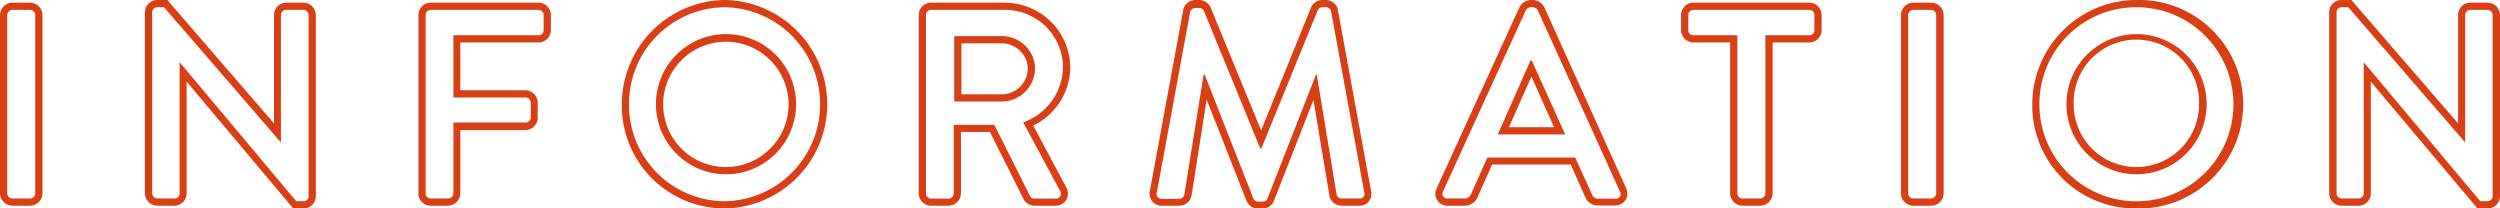
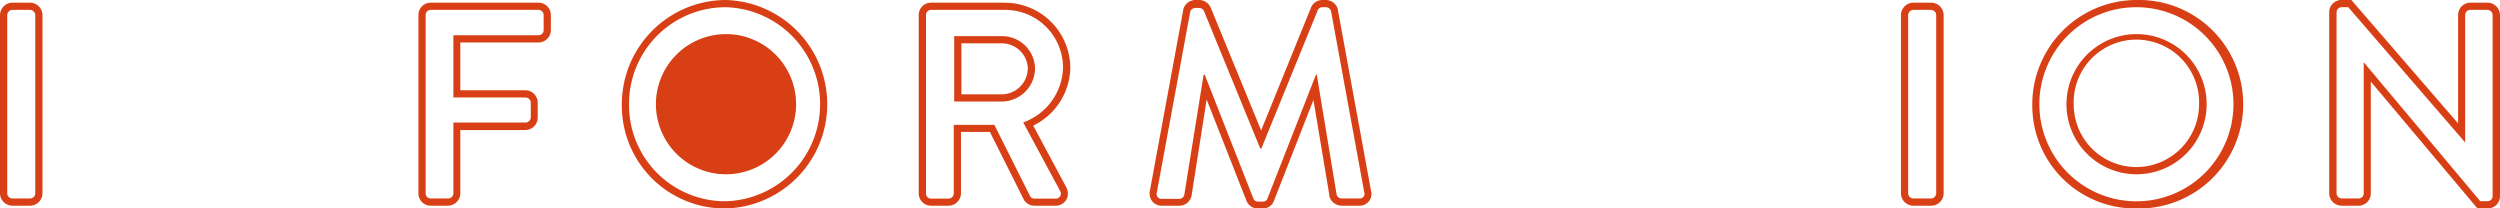
<svg xmlns="http://www.w3.org/2000/svg" width="346" height="28.85" viewBox="0 0 346 28.85">
  <defs>
    <style>
      .cls-1 {
        fill: #d93f15;
      }
    </style>
  </defs>
  <g id="レイヤー_2" data-name="レイヤー 2">
    <g id="インフォメーション">
      <g>
        <path class="cls-1" d="M4.17,1.37a.74.74,0,0,1,.71.71V26.76a.73.73,0,0,1-.71.71H1.71A.73.73,0,0,1,1,26.76V2.08a.74.74,0,0,1,.71-.71H4.17m0-1H1.71A1.74,1.74,0,0,0,0,2.08V26.76a1.73,1.73,0,0,0,1.71,1.71H4.17a1.73,1.73,0,0,0,1.71-1.71V2.08A1.74,1.74,0,0,0,4.17.37Z" />
-         <path class="cls-1" d="M22.7,1,38.88,19.72h0V2.08a.71.71,0,0,1,.71-.71H42a.73.73,0,0,1,.71.71V27.17a.7.7,0,0,1-.71.68H41L24.86,8.61h0V26.76a.71.71,0,0,1-.71.71H21.77a.73.73,0,0,1-.71-.71V1.67A.71.71,0,0,1,21.77,1h.93m.46-1H21.77a1.69,1.69,0,0,0-1.71,1.67V26.76a1.73,1.73,0,0,0,1.71,1.71h2.35a1.71,1.71,0,0,0,1.71-1.71V11.3L40.28,28.49l.3.36H42a1.69,1.69,0,0,0,1.71-1.68V2.08A1.74,1.74,0,0,0,42,.37H39.63a1.72,1.72,0,0,0-1.71,1.71v15L23.46.35,23.16,0Z" />
        <path class="cls-1" d="M74.53,1.37a.71.71,0,0,1,.71.71V4.17a.71.71,0,0,1-.71.71H62.75v8.61h10a.74.74,0,0,1,.71.71v2.05a.74.74,0,0,1-.71.71h-10v9.8a.73.73,0,0,1-.71.71H59.61a.7.7,0,0,1-.7-.71V2.08a.7.7,0,0,1,.7-.71H74.53m0-1H59.61a1.71,1.71,0,0,0-1.7,1.71V26.76a1.7,1.7,0,0,0,1.7,1.71H62a1.74,1.74,0,0,0,1.71-1.71V18h9a1.73,1.73,0,0,0,1.71-1.71V14.2a1.73,1.73,0,0,0-1.71-1.71h-9V5.88H74.53a1.72,1.72,0,0,0,1.71-1.71V2.08A1.72,1.72,0,0,0,74.53.37Z" />
-         <path class="cls-1" d="M100.44,1a13.43,13.43,0,0,1,0,26.85A13.3,13.3,0,0,1,87.06,14.46,13.36,13.36,0,0,1,100.44,1m0,23.12a9.7,9.7,0,1,0-9.66-9.66,9.7,9.7,0,0,0,9.66,9.66m0-24.12A14.44,14.44,0,0,0,86.06,14.46a14.23,14.23,0,0,0,14.38,14.39,14.43,14.43,0,0,0,0-28.85Zm0,23.12a8.68,8.68,0,0,1-8.66-8.66,8.68,8.68,0,1,1,17.36,0,8.69,8.69,0,0,1-8.7,8.66Z" />
+         <path class="cls-1" d="M100.44,1a13.43,13.43,0,0,1,0,26.85A13.3,13.3,0,0,1,87.06,14.46,13.36,13.36,0,0,1,100.44,1m0,23.12a9.7,9.7,0,1,0-9.66-9.66,9.7,9.7,0,0,0,9.66,9.66m0-24.12A14.44,14.44,0,0,0,86.06,14.46a14.23,14.23,0,0,0,14.38,14.39,14.43,14.43,0,0,0,0-28.85Zm0,23.12Z" />
        <path class="cls-1" d="M139,1.37a8,8,0,0,1,8.12,8,8.27,8.27,0,0,1-5.51,7.57l5.1,9.47a.7.7,0,0,1-.63,1.08h-2.91a.69.69,0,0,1-.6-.33l-4.95-9.88H132v9.5a.73.73,0,0,1-.71.71h-2.43a.7.7,0,0,1-.7-.71V2.08a.7.7,0,0,1,.7-.71H139m-6.94,12.68h6.64a4.63,4.63,0,0,0,4.55-4.62A4.57,4.57,0,0,0,138.7,5h-6.64v9.06M139,.37H128.85a1.71,1.71,0,0,0-1.7,1.71V26.76a1.7,1.7,0,0,0,1.7,1.71h2.43A1.74,1.74,0,0,0,133,26.76v-8.5h4l4.68,9.33a1.68,1.68,0,0,0,1.49.88h2.91a1.68,1.68,0,0,0,1.49-.82,1.75,1.75,0,0,0,0-1.73L143,17.38a9.06,9.06,0,0,0,5.13-8,9.06,9.06,0,0,0-9.12-9ZM133.06,6h5.64a3.59,3.59,0,0,1,3.55,3.44,3.64,3.64,0,0,1-3.55,3.62h-5.64V6Z" />
        <path class="cls-1" d="M183.55,1a.74.74,0,0,1,.67.56l4.59,25.05a.64.64,0,0,1-.67.86h-2.43A.76.76,0,0,1,185,27l-2.76-16.67h-.11l-6.72,17.16a.62.62,0,0,1-.63.41h-.67a.69.69,0,0,1-.64-.41l-6.74-17.16h-.15L163.9,27a.72.72,0,0,1-.67.52h-2.42a.67.67,0,0,1-.71-.86l4.62-25a.76.76,0,0,1,.67-.56h.6a.76.76,0,0,1,.63.41l7.8,19.05h.15l7.75-19A.72.72,0,0,1,183,1h.6m0-1H183a1.71,1.71,0,0,0-1.56,1.05l-6.9,17L167.56,1.05A1.75,1.75,0,0,0,166,0h-.6a1.76,1.76,0,0,0-1.64,1.32v.06l-4.62,25.05a1.76,1.76,0,0,0,.37,1.48,1.7,1.7,0,0,0,1.32.56h2.42a1.73,1.73,0,0,0,1.66-1.38L167,13.78l5.51,14a1.66,1.66,0,0,0,1.57,1.07h.67a1.62,1.62,0,0,0,1.57-1.07l5.46-13.95L184,27.11v.12a1.79,1.79,0,0,0,1.67,1.24h2.43a1.63,1.63,0,0,0,1.65-2.06l-4.58-25V1.32A1.75,1.75,0,0,0,183.55,0Z" />
-         <path class="cls-1" d="M212.19,1a.89.89,0,0,1,.63.41L224.19,26.5a.65.65,0,0,1-.63,1h-2.35a.87.87,0,0,1-.86-.56L218,21.8H205.85c-.75,1.72-1.53,3.4-2.28,5.11a.93.93,0,0,1-.85.56h-2.35a.66.66,0,0,1-.64-1L211.18,1.41a.89.89,0,0,1,.63-.41h.38M207.3,18.6h9.32L212,8.38h-.19L207.3,18.6M212.19,0h-.38a1.85,1.85,0,0,0-1.52,1L198.82,26.09a1.65,1.65,0,0,0,1.55,2.38h2.35a1.93,1.93,0,0,0,1.77-1.16c.37-.85.75-1.7,1.13-2.54.3-.65.59-1.31.88-2h10.9l2,4.53a1.88,1.88,0,0,0,1.77,1.14h2.35a1.66,1.66,0,0,0,1.54-2.39L213.73,1a1.86,1.86,0,0,0-1.54-1Zm-3.35,17.6,3.11-7,3.13,7Z" />
-         <path class="cls-1" d="M250.41,1.37a.7.7,0,0,1,.7.71V4.17a.7.7,0,0,1-.7.71h-6.08V26.76a.73.73,0,0,1-.71.71h-2.46a.73.73,0,0,1-.71-.71V4.88h-6.08a.71.71,0,0,1-.71-.71V2.08a.71.71,0,0,1,.71-.71h16m0-1h-16a1.72,1.72,0,0,0-1.71,1.71V4.17a1.72,1.72,0,0,0,1.71,1.71h5.08V26.76a1.73,1.73,0,0,0,1.71,1.71h2.46a1.73,1.73,0,0,0,1.71-1.71V5.88h5.08a1.71,1.71,0,0,0,1.7-1.71V2.08a1.71,1.71,0,0,0-1.7-1.71Z" />
        <path class="cls-1" d="M267.26,1.37a.74.74,0,0,1,.71.71V26.76a.73.73,0,0,1-.71.71H264.8a.73.73,0,0,1-.71-.71V2.08a.74.74,0,0,1,.71-.71h2.46m0-1H264.8a1.74,1.74,0,0,0-1.71,1.71V26.76a1.73,1.73,0,0,0,1.71,1.71h2.46A1.73,1.73,0,0,0,269,26.76V2.08A1.74,1.74,0,0,0,267.26.37Z" />
        <path class="cls-1" d="M295.63,1a13.43,13.43,0,1,1-13.38,13.46A13.4,13.4,0,0,1,295.63,1m0,23.12A9.7,9.7,0,1,0,286,14.46a9.69,9.69,0,0,0,9.65,9.66m0-24.12a14.44,14.44,0,0,0-14.38,14.46,14.23,14.23,0,0,0,14.38,14.39,14.43,14.43,0,1,0,0-28.85Zm0,23.12A8.67,8.67,0,0,1,287,14.46a8.68,8.68,0,1,1,17.35,0,8.69,8.69,0,0,1-8.7,8.66Z" />
        <path class="cls-1" d="M325,1l16.18,18.72h0V2.08a.71.71,0,0,1,.71-.71h2.38a.74.74,0,0,1,.71.71V27.17a.71.71,0,0,1-.71.68h-1L327.14,8.61h0V26.76a.71.71,0,0,1-.71.71h-2.34a.73.73,0,0,1-.71-.71V1.67a.7.7,0,0,1,.71-.67H325m.46-1h-1.39a1.69,1.69,0,0,0-1.71,1.67V26.76a1.73,1.73,0,0,0,1.71,1.71h2.34a1.7,1.7,0,0,0,1.71-1.71V11.3l14.46,17.19.3.36h1.43A1.7,1.7,0,0,0,346,27.17V2.08A1.74,1.74,0,0,0,344.29.37h-2.38a1.71,1.71,0,0,0-1.71,1.71v15L325.73.35,325.44,0Z" />
      </g>
    </g>
  </g>
</svg>